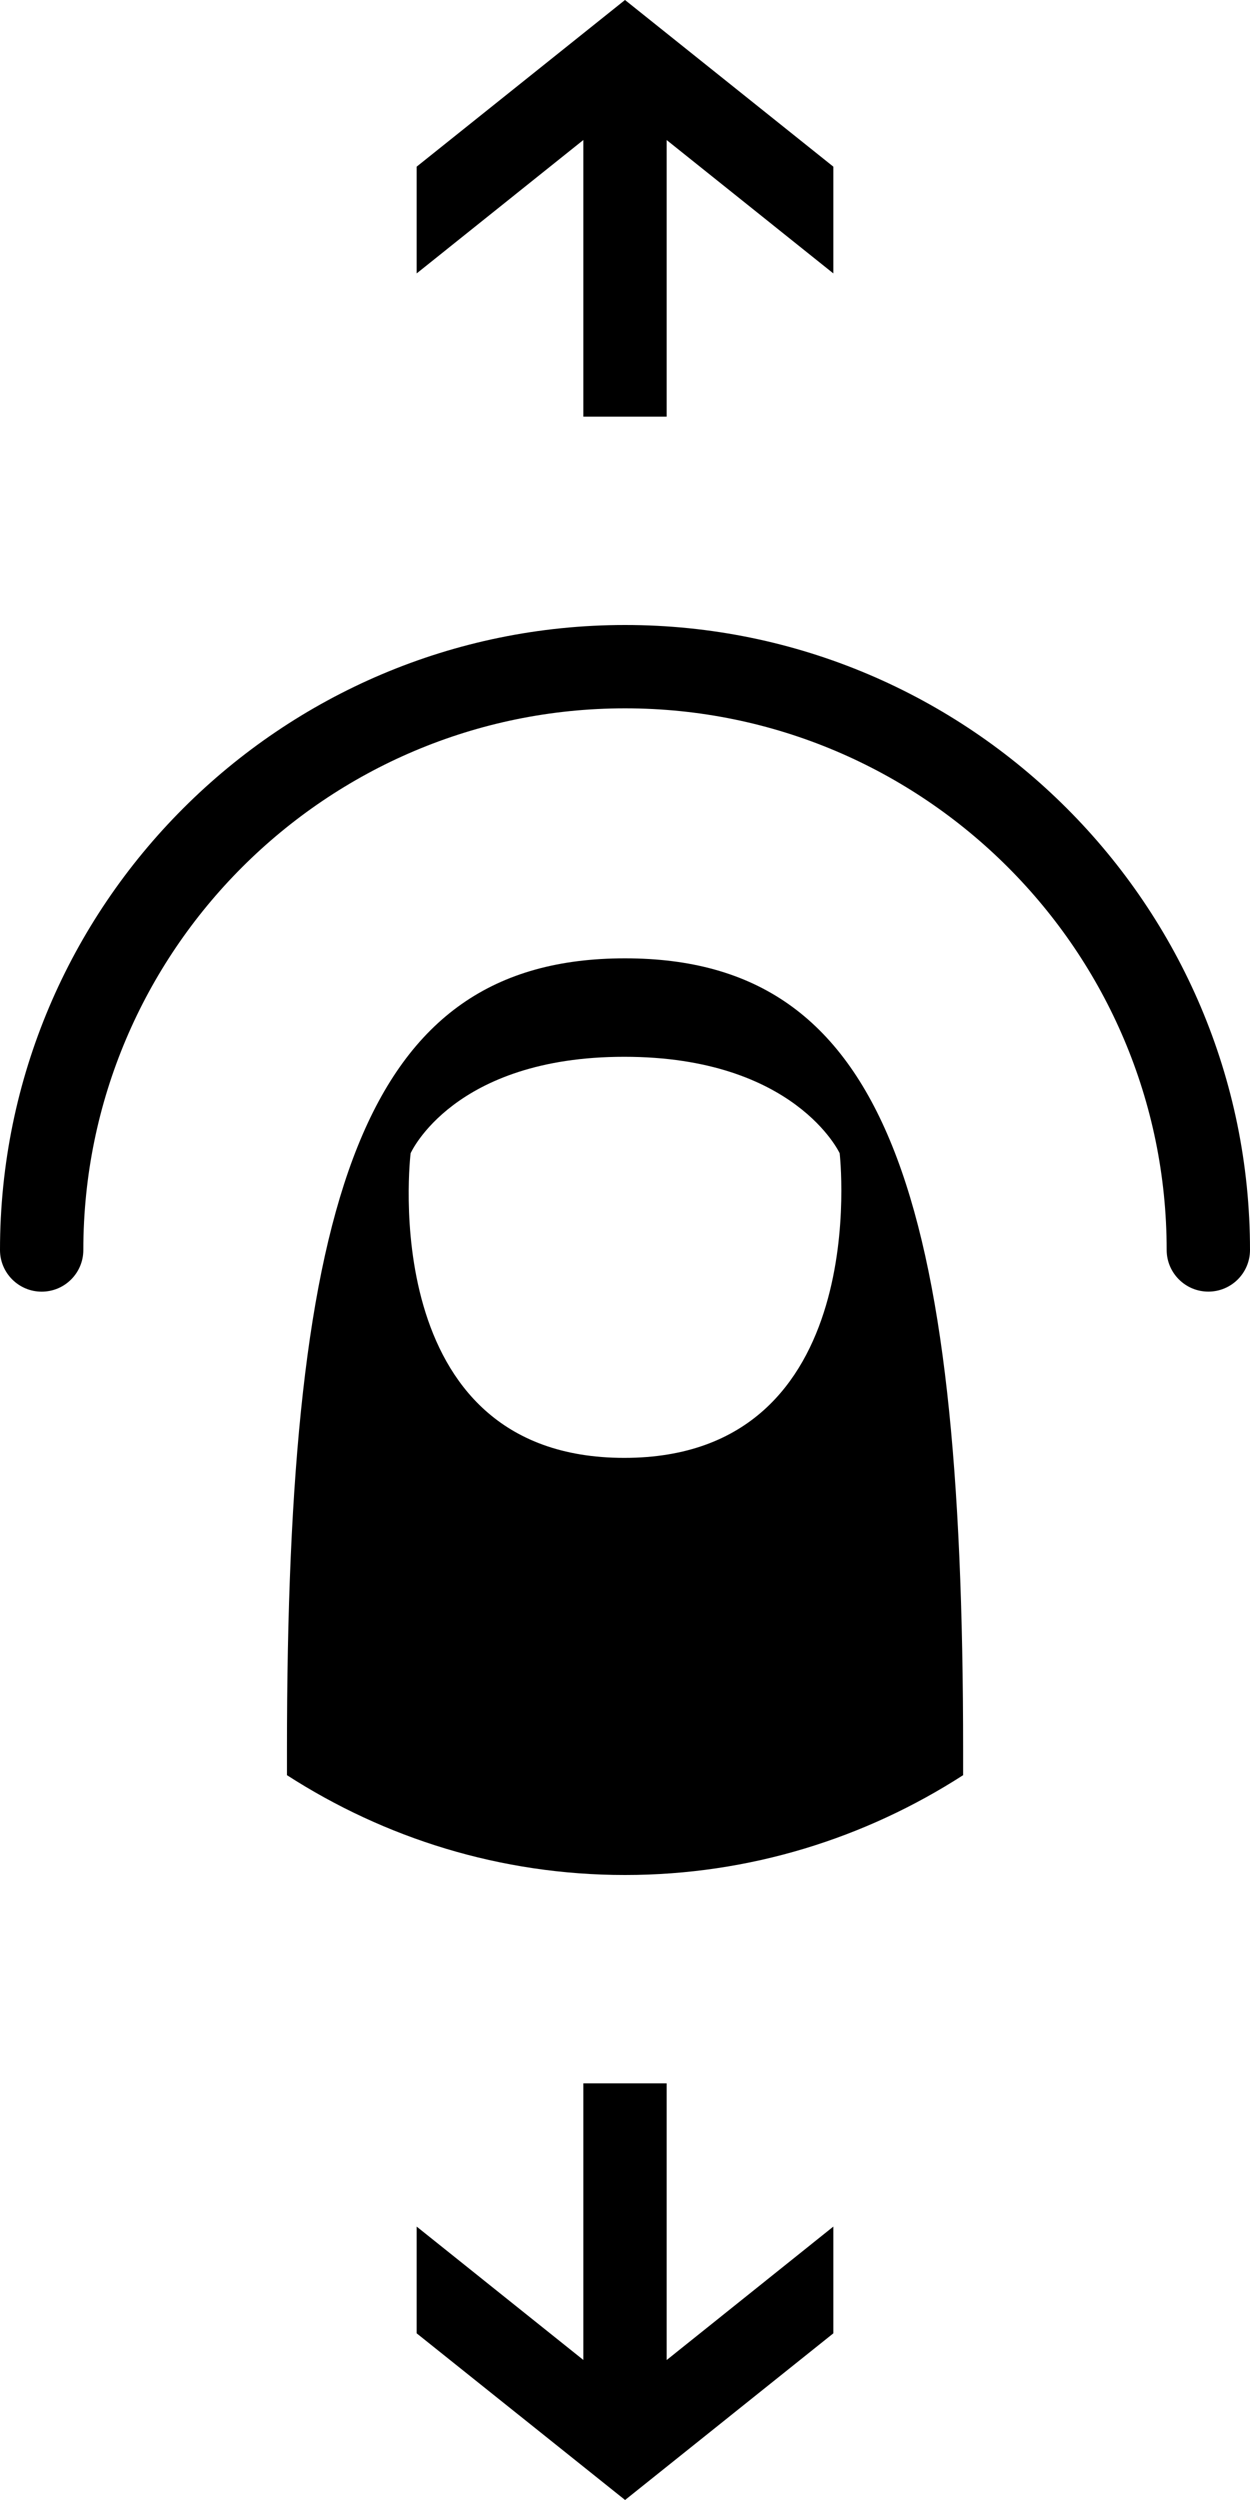
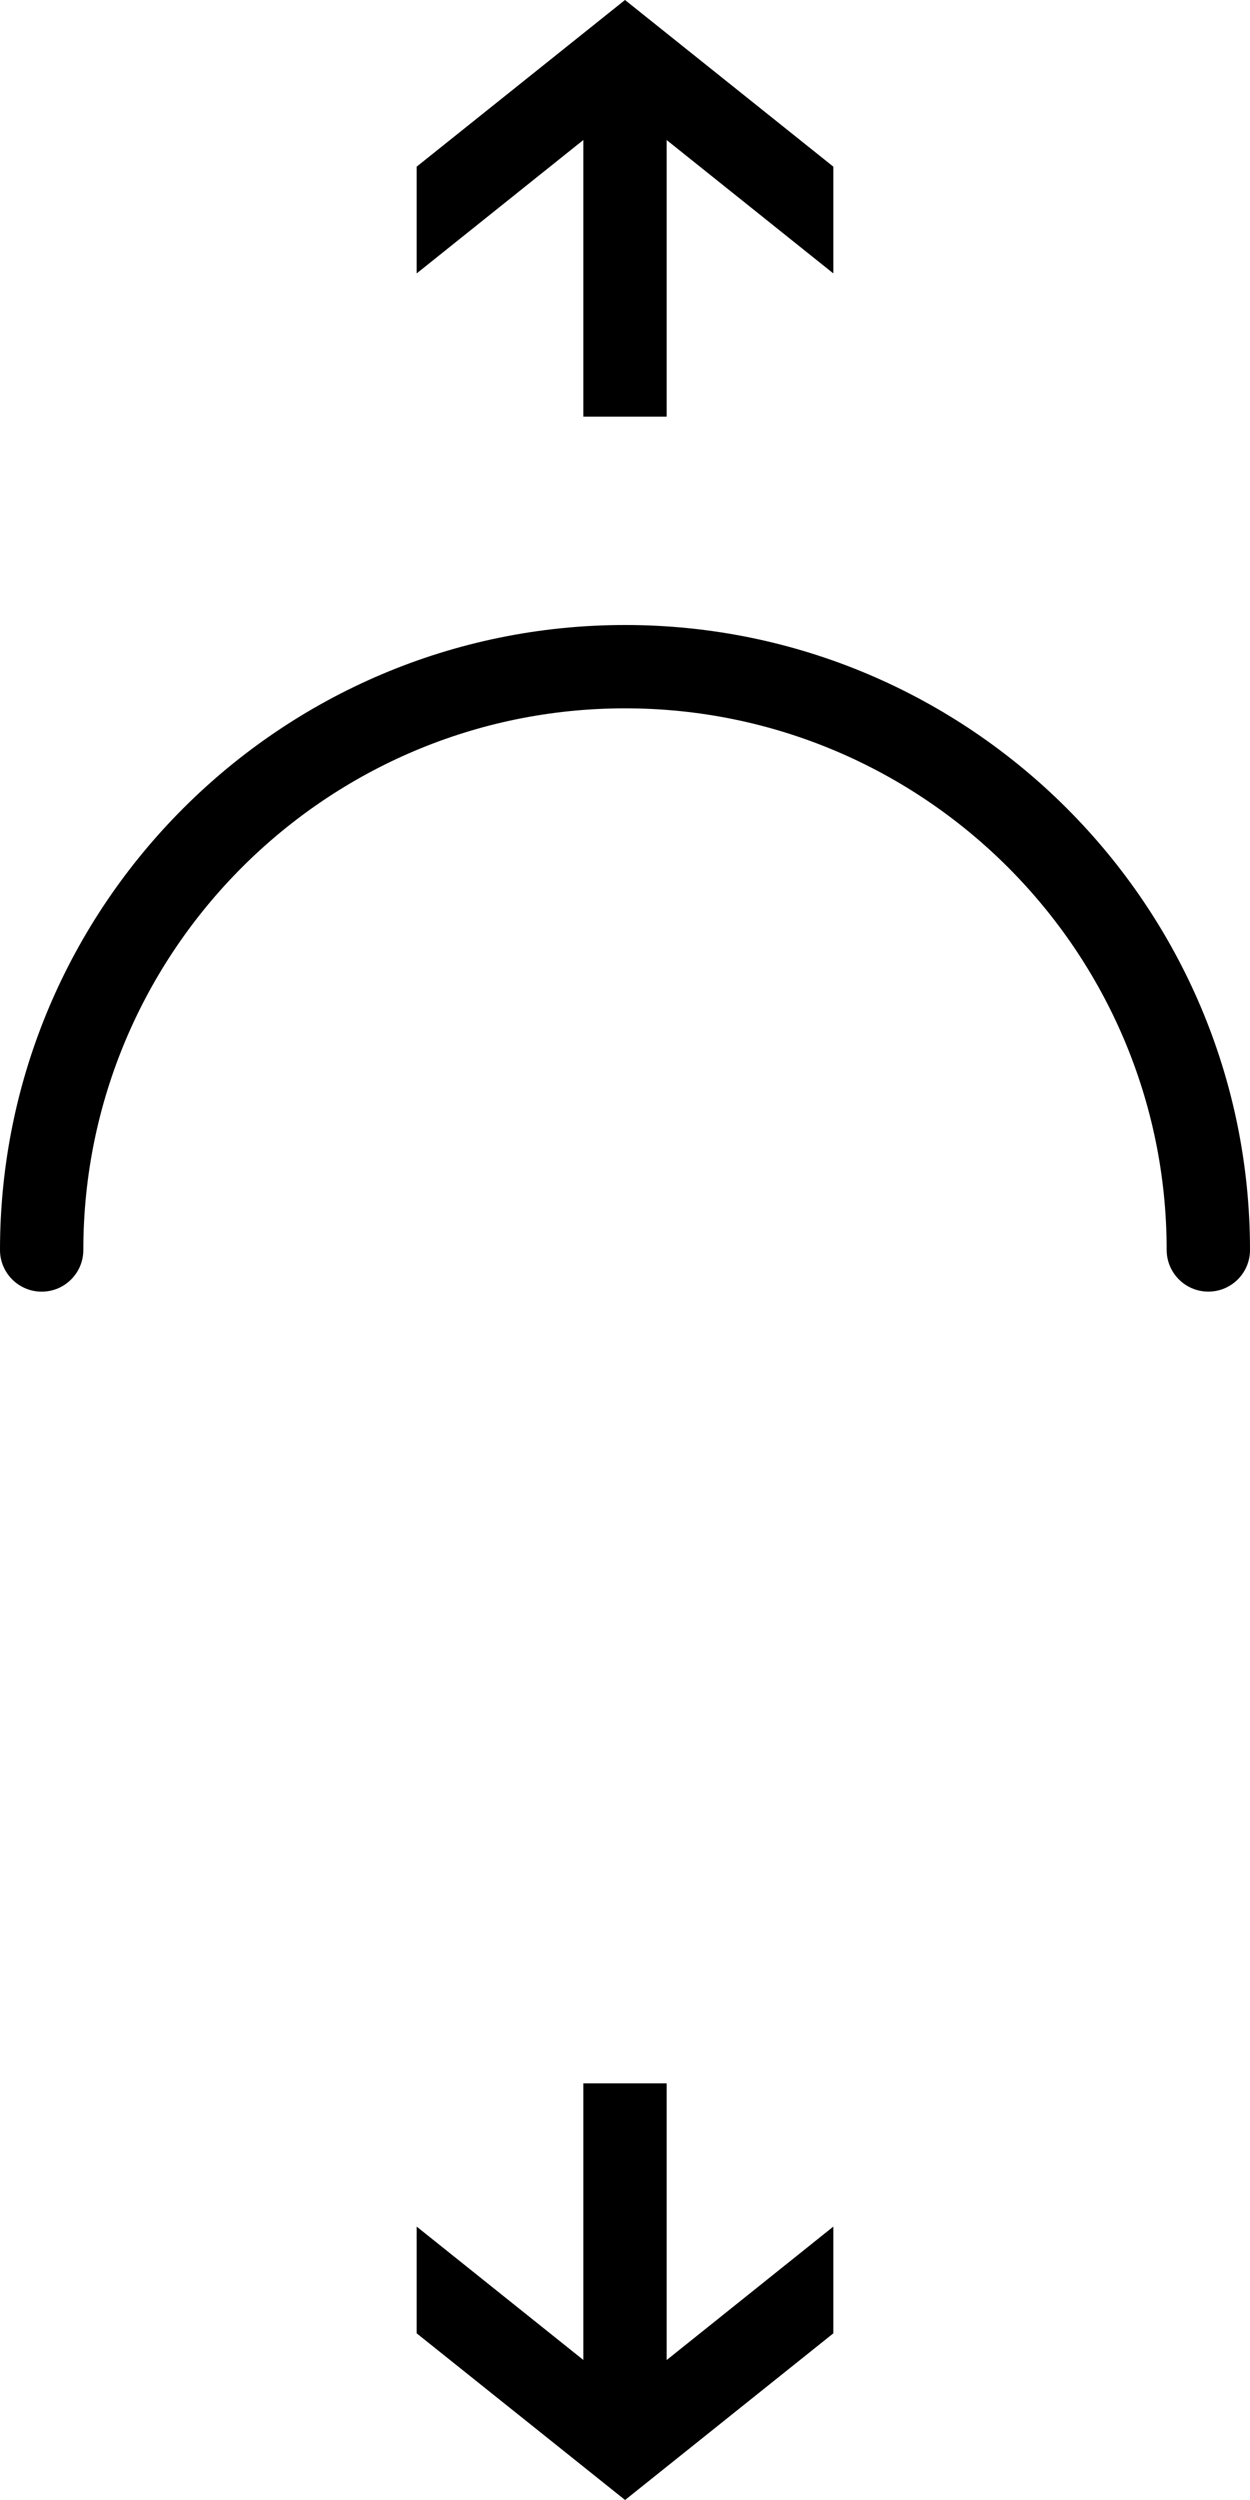
<svg xmlns="http://www.w3.org/2000/svg" enable-background="new 0 0 30 60" height="60px" id="Layer_1" version="1.1" viewBox="0 0 30 60" width="30px" xml:space="preserve">
  <g>
    <g>
      <polygon points="20,56 20,53.438 16,56.641 16,50 14,50 14,56.639 10,53.438 10,56 15.002,60    " />
      <polygon points="10,4 10,6.562 14,3.36 14,10 16,10 16,3.361 20,6.562 20,4 15,0    " />
      <g>
        <path d="M1,31c-0.551,0-1-0.448-1-1c0-8.271,6.73-15,15.002-15C23.271,15,30,21.729,30,29.999c0,0.552-0.447,1-1,1      c-0.551,0-1-0.448-1-1C28,22.831,22.168,17,15.002,17C7.832,17,2,22.831,2,30C2,30.552,1.553,31,1,31" />
-         <path d="M14.982,34.989c-6.018,0-5.127-7.311-5.127-7.311s1.025-2.315,5.127-2.315c4.1,0,5.17,2.315,5.17,2.315      S20.996,34.989,14.982,34.989 M15,23c-6.283,0-8.113,5.679-8.113,19.004v0.6C9.229,44.114,12.008,45,15,45      c2.994,0,5.773-0.887,8.115-2.396v-0.6C23.115,28.679,21.285,23,15,23" />
      </g>
    </g>
  </g>
</svg>